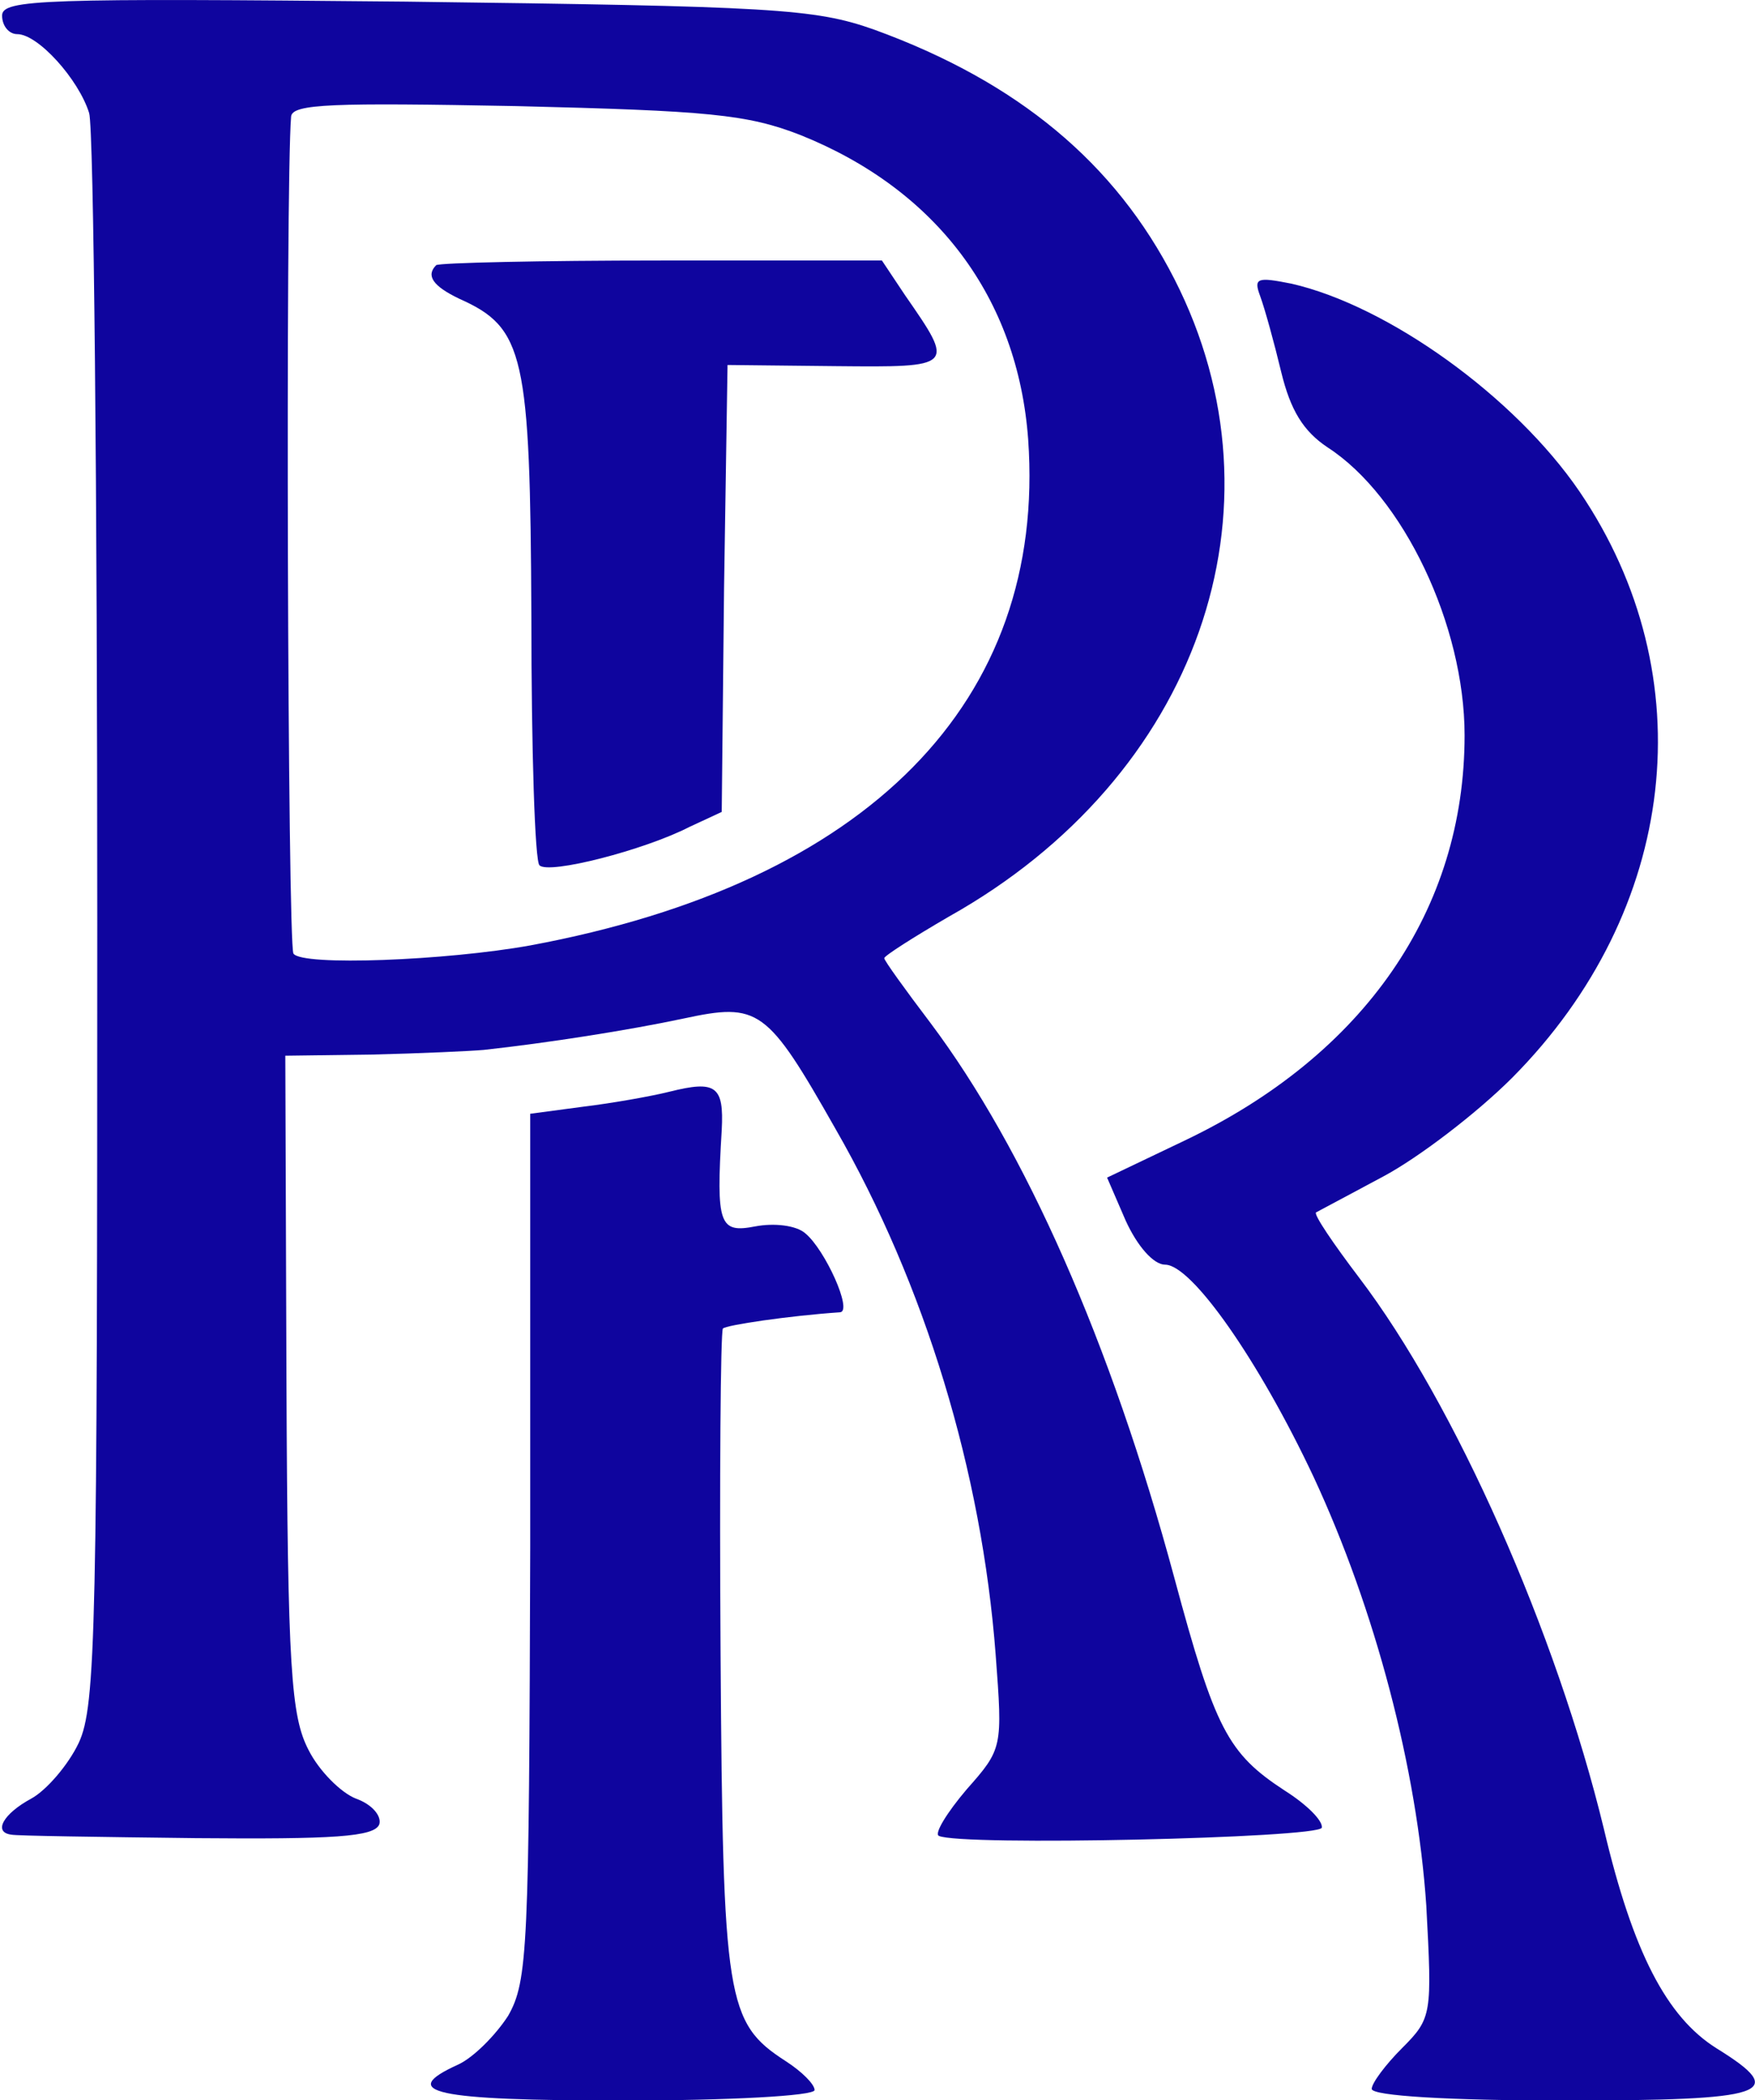
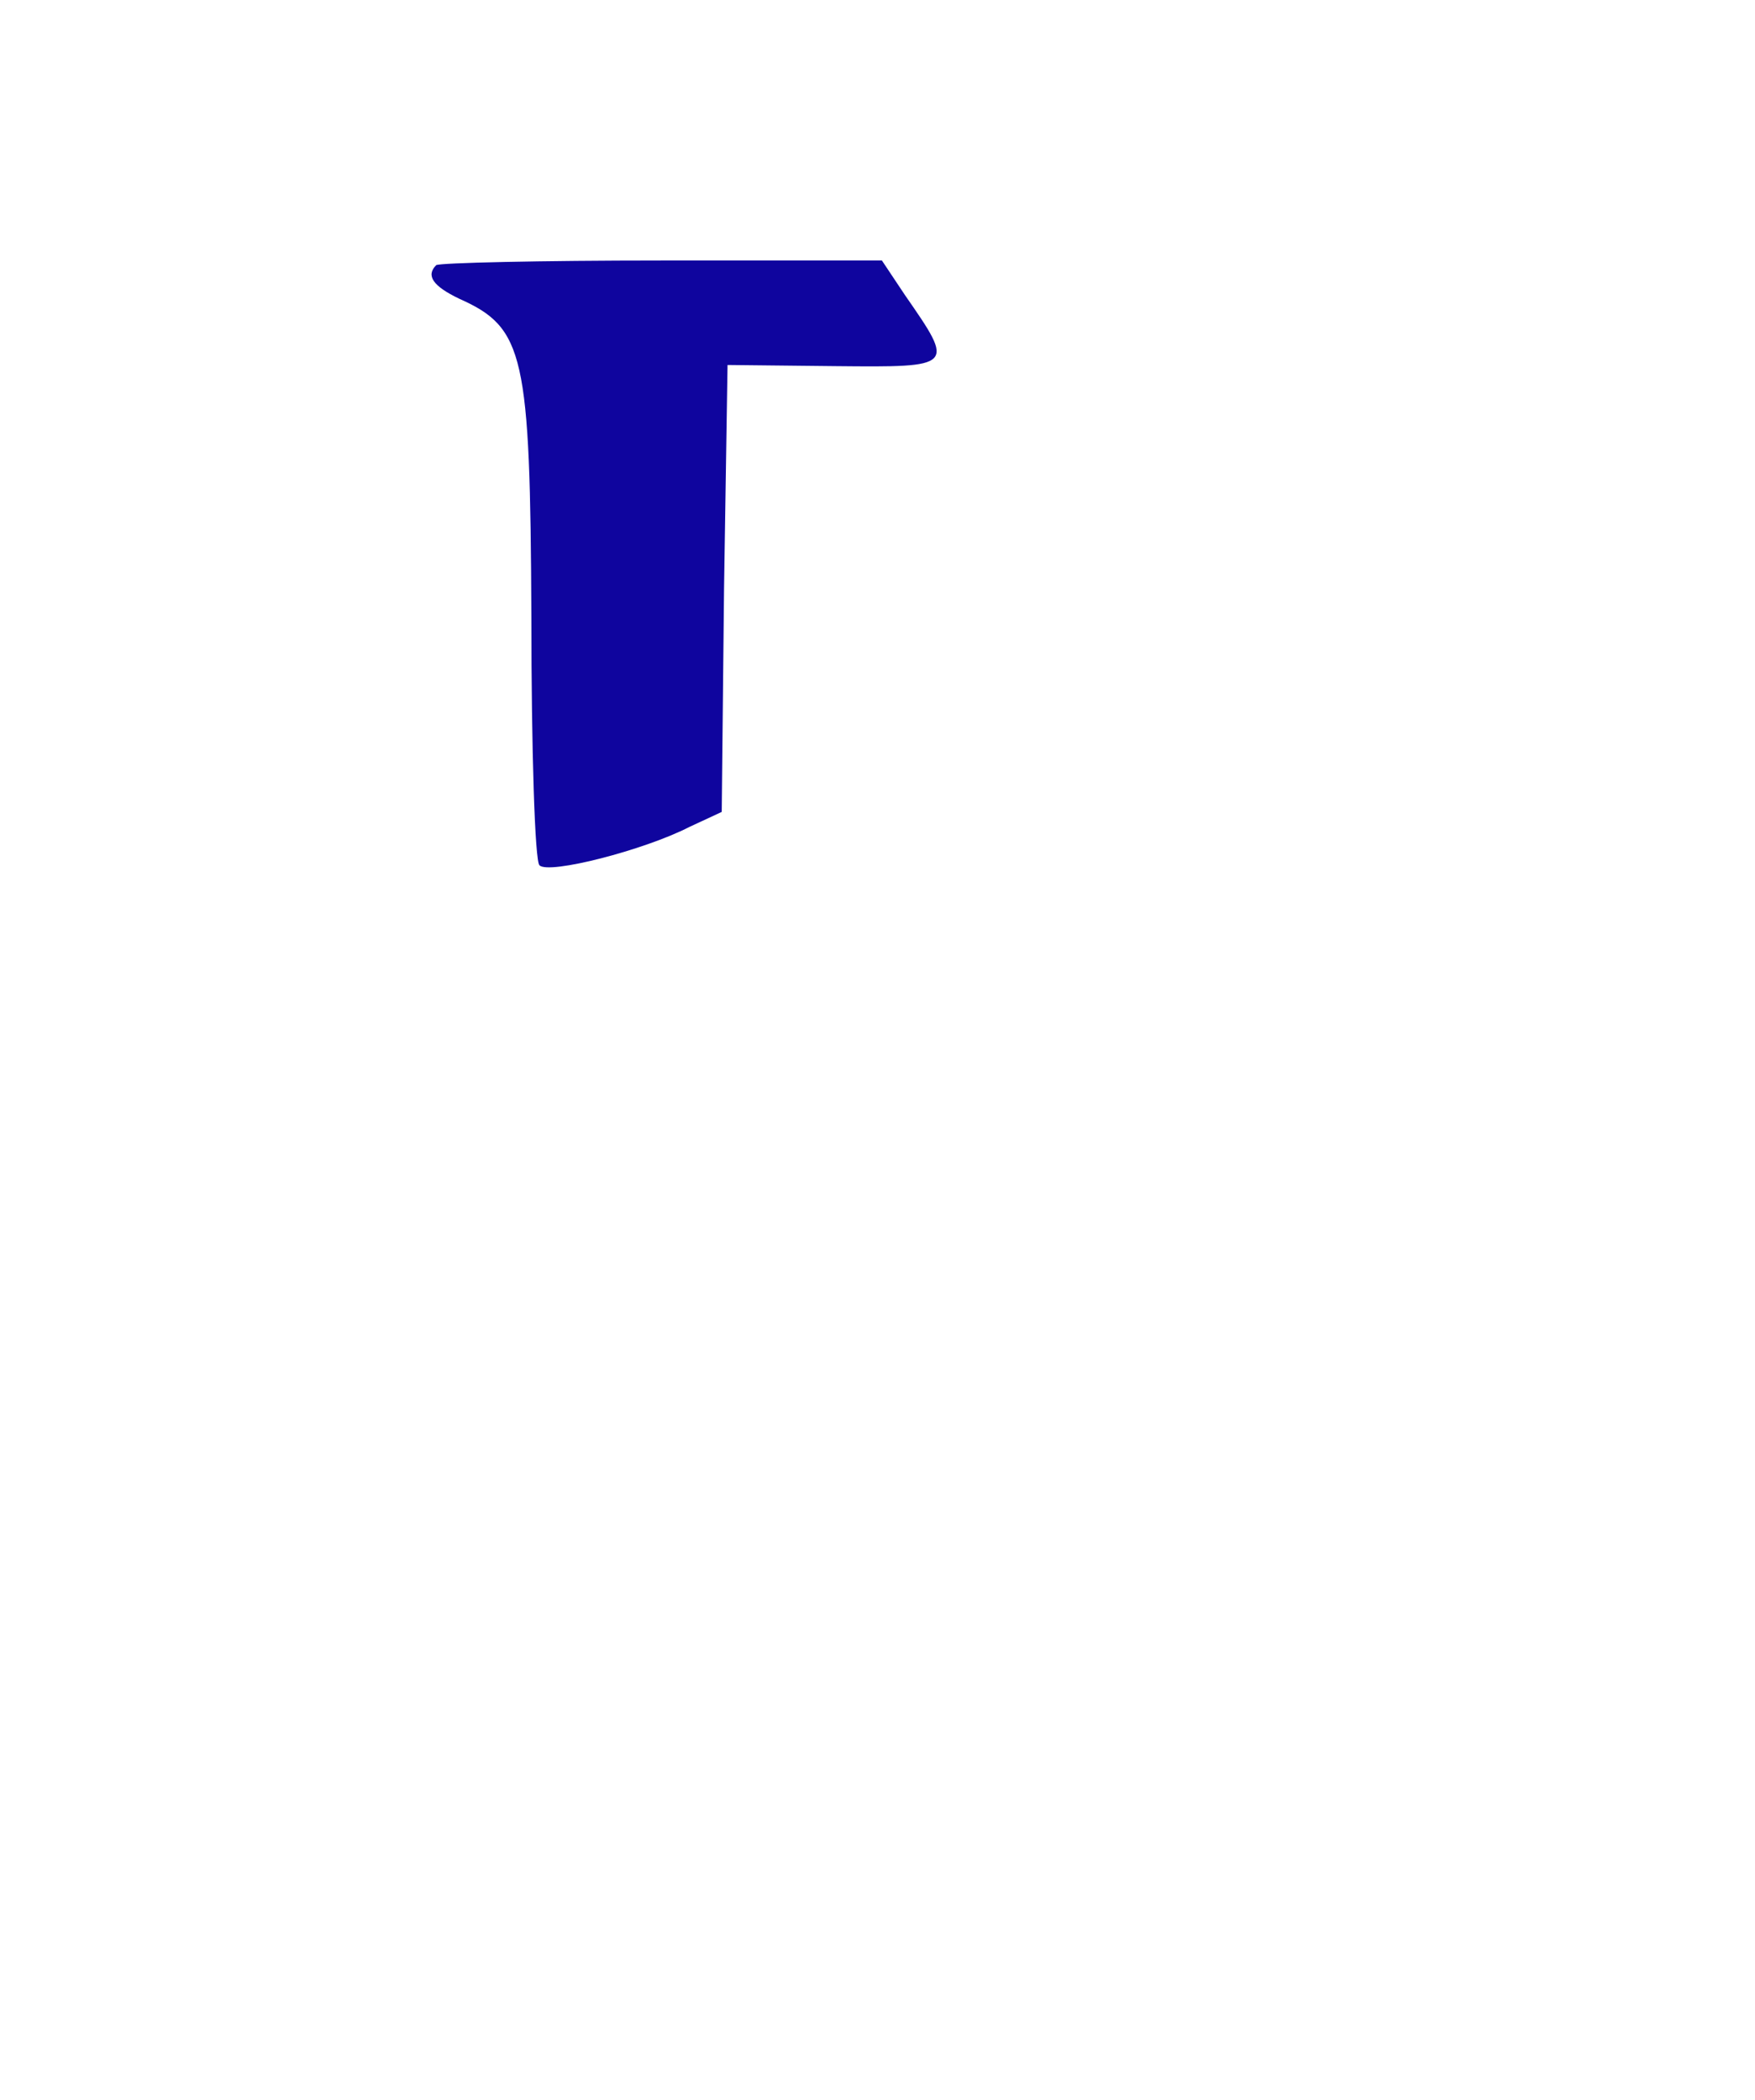
<svg xmlns="http://www.w3.org/2000/svg" version="1.1" id="Layer_1" x="0px" y="0px" viewBox="-463 450.1 151.2 180.9" style="enable-background:new -463 450.1 151.2 180.9;" xml:space="preserve">
  <style type="text/css">
  .st0{fill:#0F059E;}
 </style>
  <g transform="translate(0,260) scale(0.1,-0.1)">
-     <path class="st0" d="M-4628.2-1914.4c0-9,6-16,13-16c18,0,53-39,62-68c4-13,7-326,7-696c0-608-1-676-16-708c-9-19-28-41-41-48   c-24-13-33-29-17-31c4-1,76-2,159-3c118-1,154,1,158,12c2,7-6,17-20,22c-13,5-32,24-41,42c-15,29-18,69-19,316l-1,282l75,1   c42,1,85,3,96,4c55,6,125,17,172,27c65,14,72,9,131-95c77-134,126-295,138-453c6-80,6-81-25-116c-17-20-28-38-24-40   c18-9,327-2,330,7c1,6-13,20-32,32c-49,32-60,53-95,183c-55,204-129,370-210,478c-22,29-40,54-40,56s25,18,56,36   c214,120,295,351,194,549c-51,100-135,170-259,215c-51,18-87,20-403,24C-4592.2-1899.4-4628.2-1900.4-4628.2-1914.4z    M-3940.2-2017.4c117-47,187-140,196-262c16-226-138-382-429-436c-72-13-197-18-204-7c-5,8-7,662-2,721c1,11,36,12,194,9   C-4020.2-1996.4-3986.2-1999.4-3940.2-2017.4z">
-   </path>
    <path class="st0" d="M-4254.2-2129.4c-9-9-3-18,20-29c56-25,61-48,62-274c0-114,3-211,7-214c8-8,90,13,129,33l28,13l2,193l3,192   l93-1c103-1,103-1,60,61l-20,30h-190C-4164.2-2125.4-4251.2-2127.4-4254.2-2129.4z">
-   </path>
-     <path class="st0" d="M-3544.2-2156.4c4-11,12-40,18-65c8-33,19-51,40-65c65-42,118-153,118-248c0-150-86-275-241-349l-67-32l16-37   c10-22,24-38,34-38c23,0,81-83,128-183c53-114,89-251,97-369c5-94,5-97-21-123c-14-14-26-30-26-35c0-6,67-10,165-10   c177,0,195,6,132,45c-43,27-72,83-97,189c-41,169-128,366-211,475c-22,29-39,54-37,56c2,1,28,15,58,31s80,54,111,85   c143,144,166,346,58,505c-56,82-165,160-248,179C-3547.2-2139.4-3550.2-2140.4-3544.2-2156.4z">
-   </path>
-     <path class="st0" d="M-4053.2-2841.4c-16-4-50-10-75-13l-45-6v-373c-1-346-2-374-19-404c-11-17-30-36-43-42c-53-24-21-31,142-31   c91,0,165,4,165,9s-11,16-25,25c-51,33-54,52-56,350c-1,152,0,278,2,281c3,3,57,11,101,14c11,1-13,54-30,68c-8,7-27,9-43,6   c-31-6-34,1-29,83C-4006.2-2836.4-4013.2-2831.4-4053.2-2841.4z">
  </path>
  </g>
</svg>